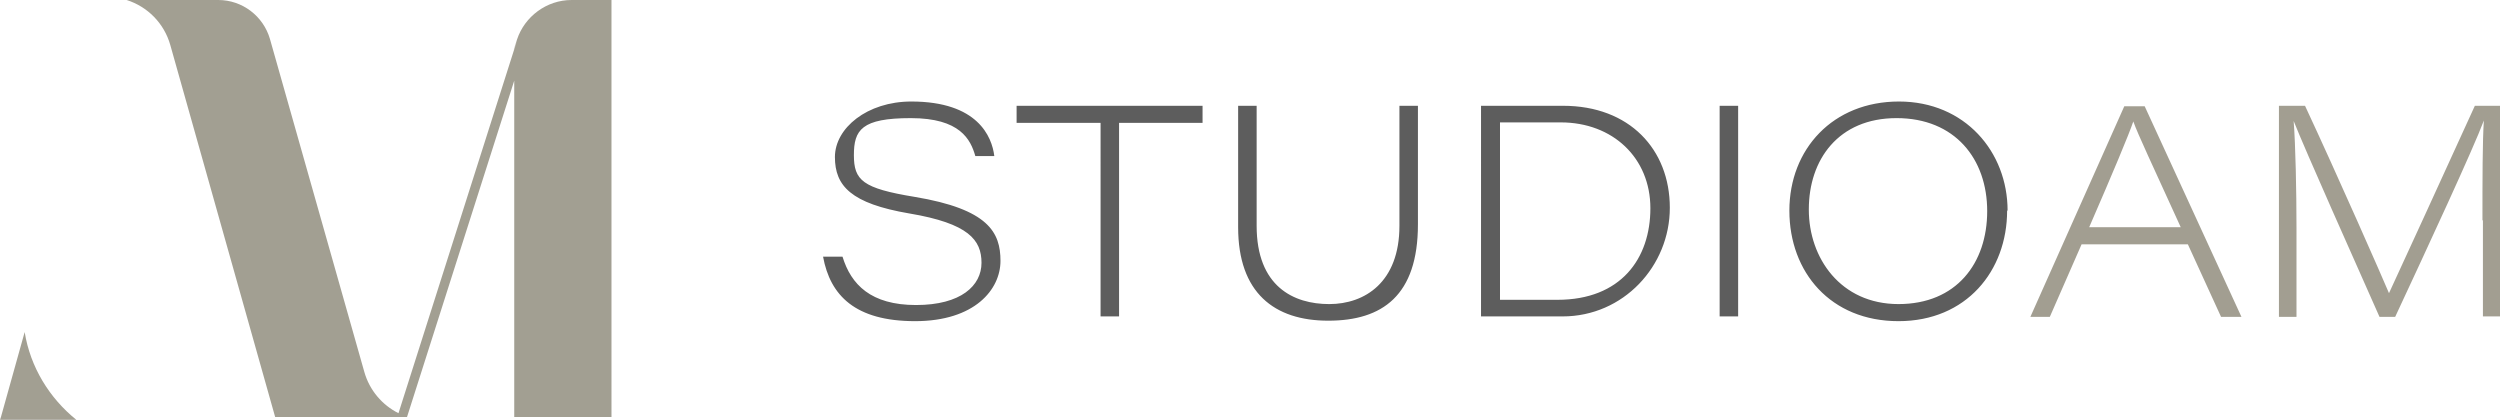
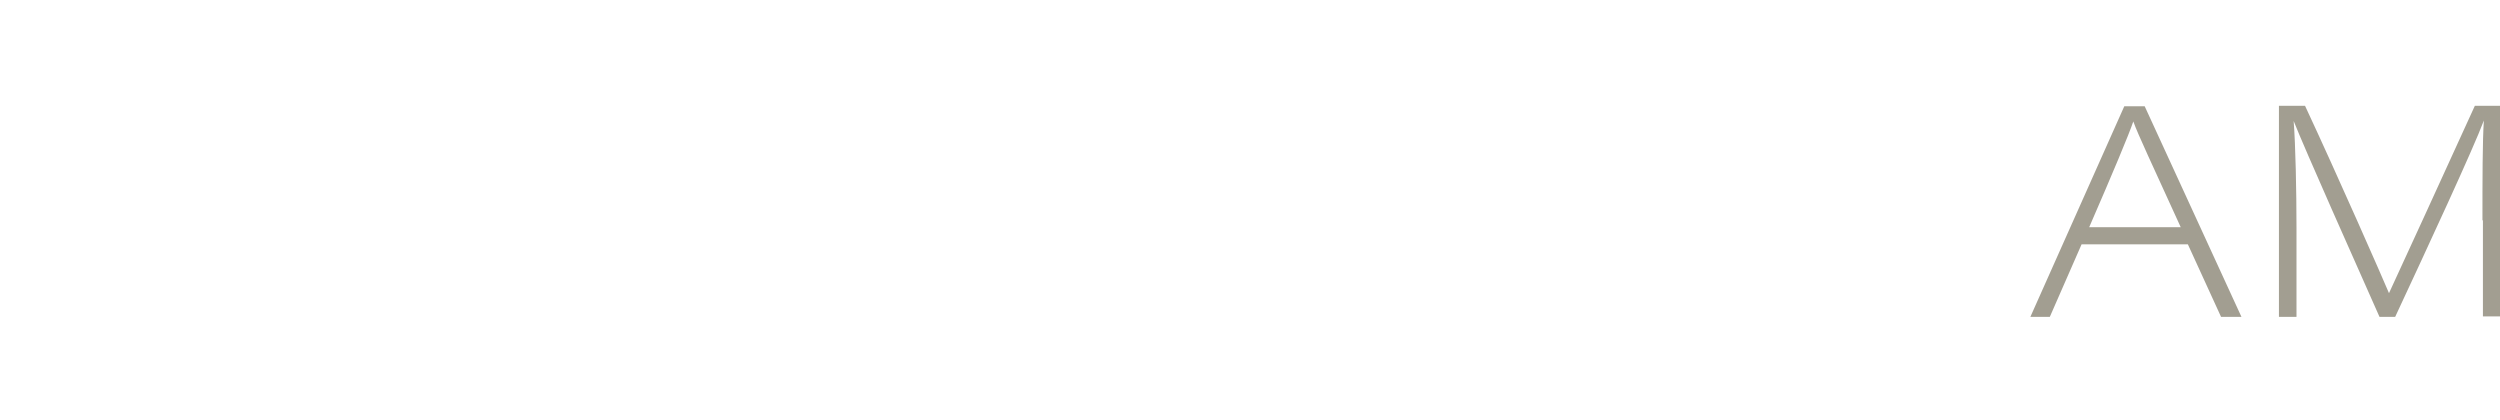
<svg xmlns="http://www.w3.org/2000/svg" version="1.1" viewBox="0 0 527 88.5">
  <g>
    <g id="Layer_1">
      <g id="Layer_1-2" data-name="Layer_1">
-         <path d="M0,88.5h.4l-.2-.6-.2.6ZM5.2,70L.2,87.9l.2.6h15.7c-5.7-4.6-9.7-11.1-10.9-18.5ZM120.5,0c-5.3,0-9.9,3.5-11.5,8.3s0,.2,0,.2l-25,78.6c-3.4-1.7-6.1-4.8-7.2-8.7L56.9,8.2c-1.4-4.8-5.8-8.2-10.9-8.2h-19.3c4.4,1.4,7.9,4.9,9.2,9.5l22.1,78.4h27.8l22.6-70.9v70.9h20.5V0s-8.4,0-8.4,0Z" fill="#a29f92" />
-         <path d="M177.6,54.1c1.8,5.9,6,10.2,15.5,10.2s13.8-4.1,13.8-8.9-2.7-8.3-15.2-10.4c-12.3-2.1-15.7-5.8-15.7-11.9s6.8-11.7,16.1-11.7c14,0,17,7.4,17.5,11.5h-4c-1-3.5-3.2-8-13.6-8s-12,2.5-12,7.8,1.8,7,12.8,8.8c15.6,2.6,18.1,7.5,18.1,13.5s-5.4,12.7-18,12.7-17.9-5.4-19.4-13.6h4.1,0ZM231.9,25.9h-17.6v-3.6h39.2v3.6h-17.6v40.8h-3.9V25.9h-.1ZM264.9,22.3v25.3c0,12.8,7.8,16.5,15.3,16.5s14.8-4.6,14.8-16.5v-25.3h3.9v25c0,15-7.5,20.3-18.9,20.3s-19-5.9-19-19.7v-25.6h3.9ZM312.2,22.3h17.3c14,0,22.5,9.2,22.5,21.5s-9.8,22.9-22.6,22.9h-17.2V22.3h0ZM316.1,63.2h12.2c13.4,0,19.6-8.7,19.6-19.3s-7.9-18.1-18.9-18.1h-12.8v37.4h-.1ZM366.4,22.3v44.4h-3.9V22.3h3.9ZM423.1,44.4c0,12.7-8.6,23.3-22.9,23.3s-23-10.3-23-23.3,9.2-23,23.1-23,22.9,10.6,22.9,23h-.1ZM381.3,44.2c0,10.2,6.7,19.9,18.9,19.9s18.7-8.6,18.7-19.6-6.8-19.6-19.1-19.6-18.5,8.8-18.5,19.2h0Z" fill="#5d5d5d" />
-         <path d="M438.8,51.5l-6.7,15.3h-4.1l19.8-44.4h4.3l20.4,44.4h-4.3l-7-15.3s-22.4,0-22.4,0ZM459.7,47.9c-6.1-13.4-9-19.5-10-22.3-.9,2.7-4.3,10.8-9.3,22.3h19.4-.1ZM523.3,46.5c0-8.6,0-16.7.3-21.1-2.2,5.9-11.8,26.6-18.7,41.4h-3.3c-5.1-11.5-15.6-35-18.1-41.3.4,5,.6,14.9.6,22.3v19h-3.7V22.3h5.5c7,15,16.4,36.4,17.7,39.5,2.2-4.7,11.8-25.7,18.1-39.5h5.6v44.4h-3.9v-20.3h0Z" fill="#a29e91" />
+         <path d="M438.8,51.5l-6.7,15.3h-4.1l19.8-44.4h4.3l20.4,44.4h-4.3l-7-15.3s-22.4,0-22.4,0M459.7,47.9c-6.1-13.4-9-19.5-10-22.3-.9,2.7-4.3,10.8-9.3,22.3h19.4-.1ZM523.3,46.5c0-8.6,0-16.7.3-21.1-2.2,5.9-11.8,26.6-18.7,41.4h-3.3c-5.1-11.5-15.6-35-18.1-41.3.4,5,.6,14.9.6,22.3v19h-3.7V22.3h5.5c7,15,16.4,36.4,17.7,39.5,2.2-4.7,11.8-25.7,18.1-39.5h5.6v44.4h-3.9v-20.3h0Z" fill="#a29e91" />
      </g>
    </g>
  </g>
</svg>